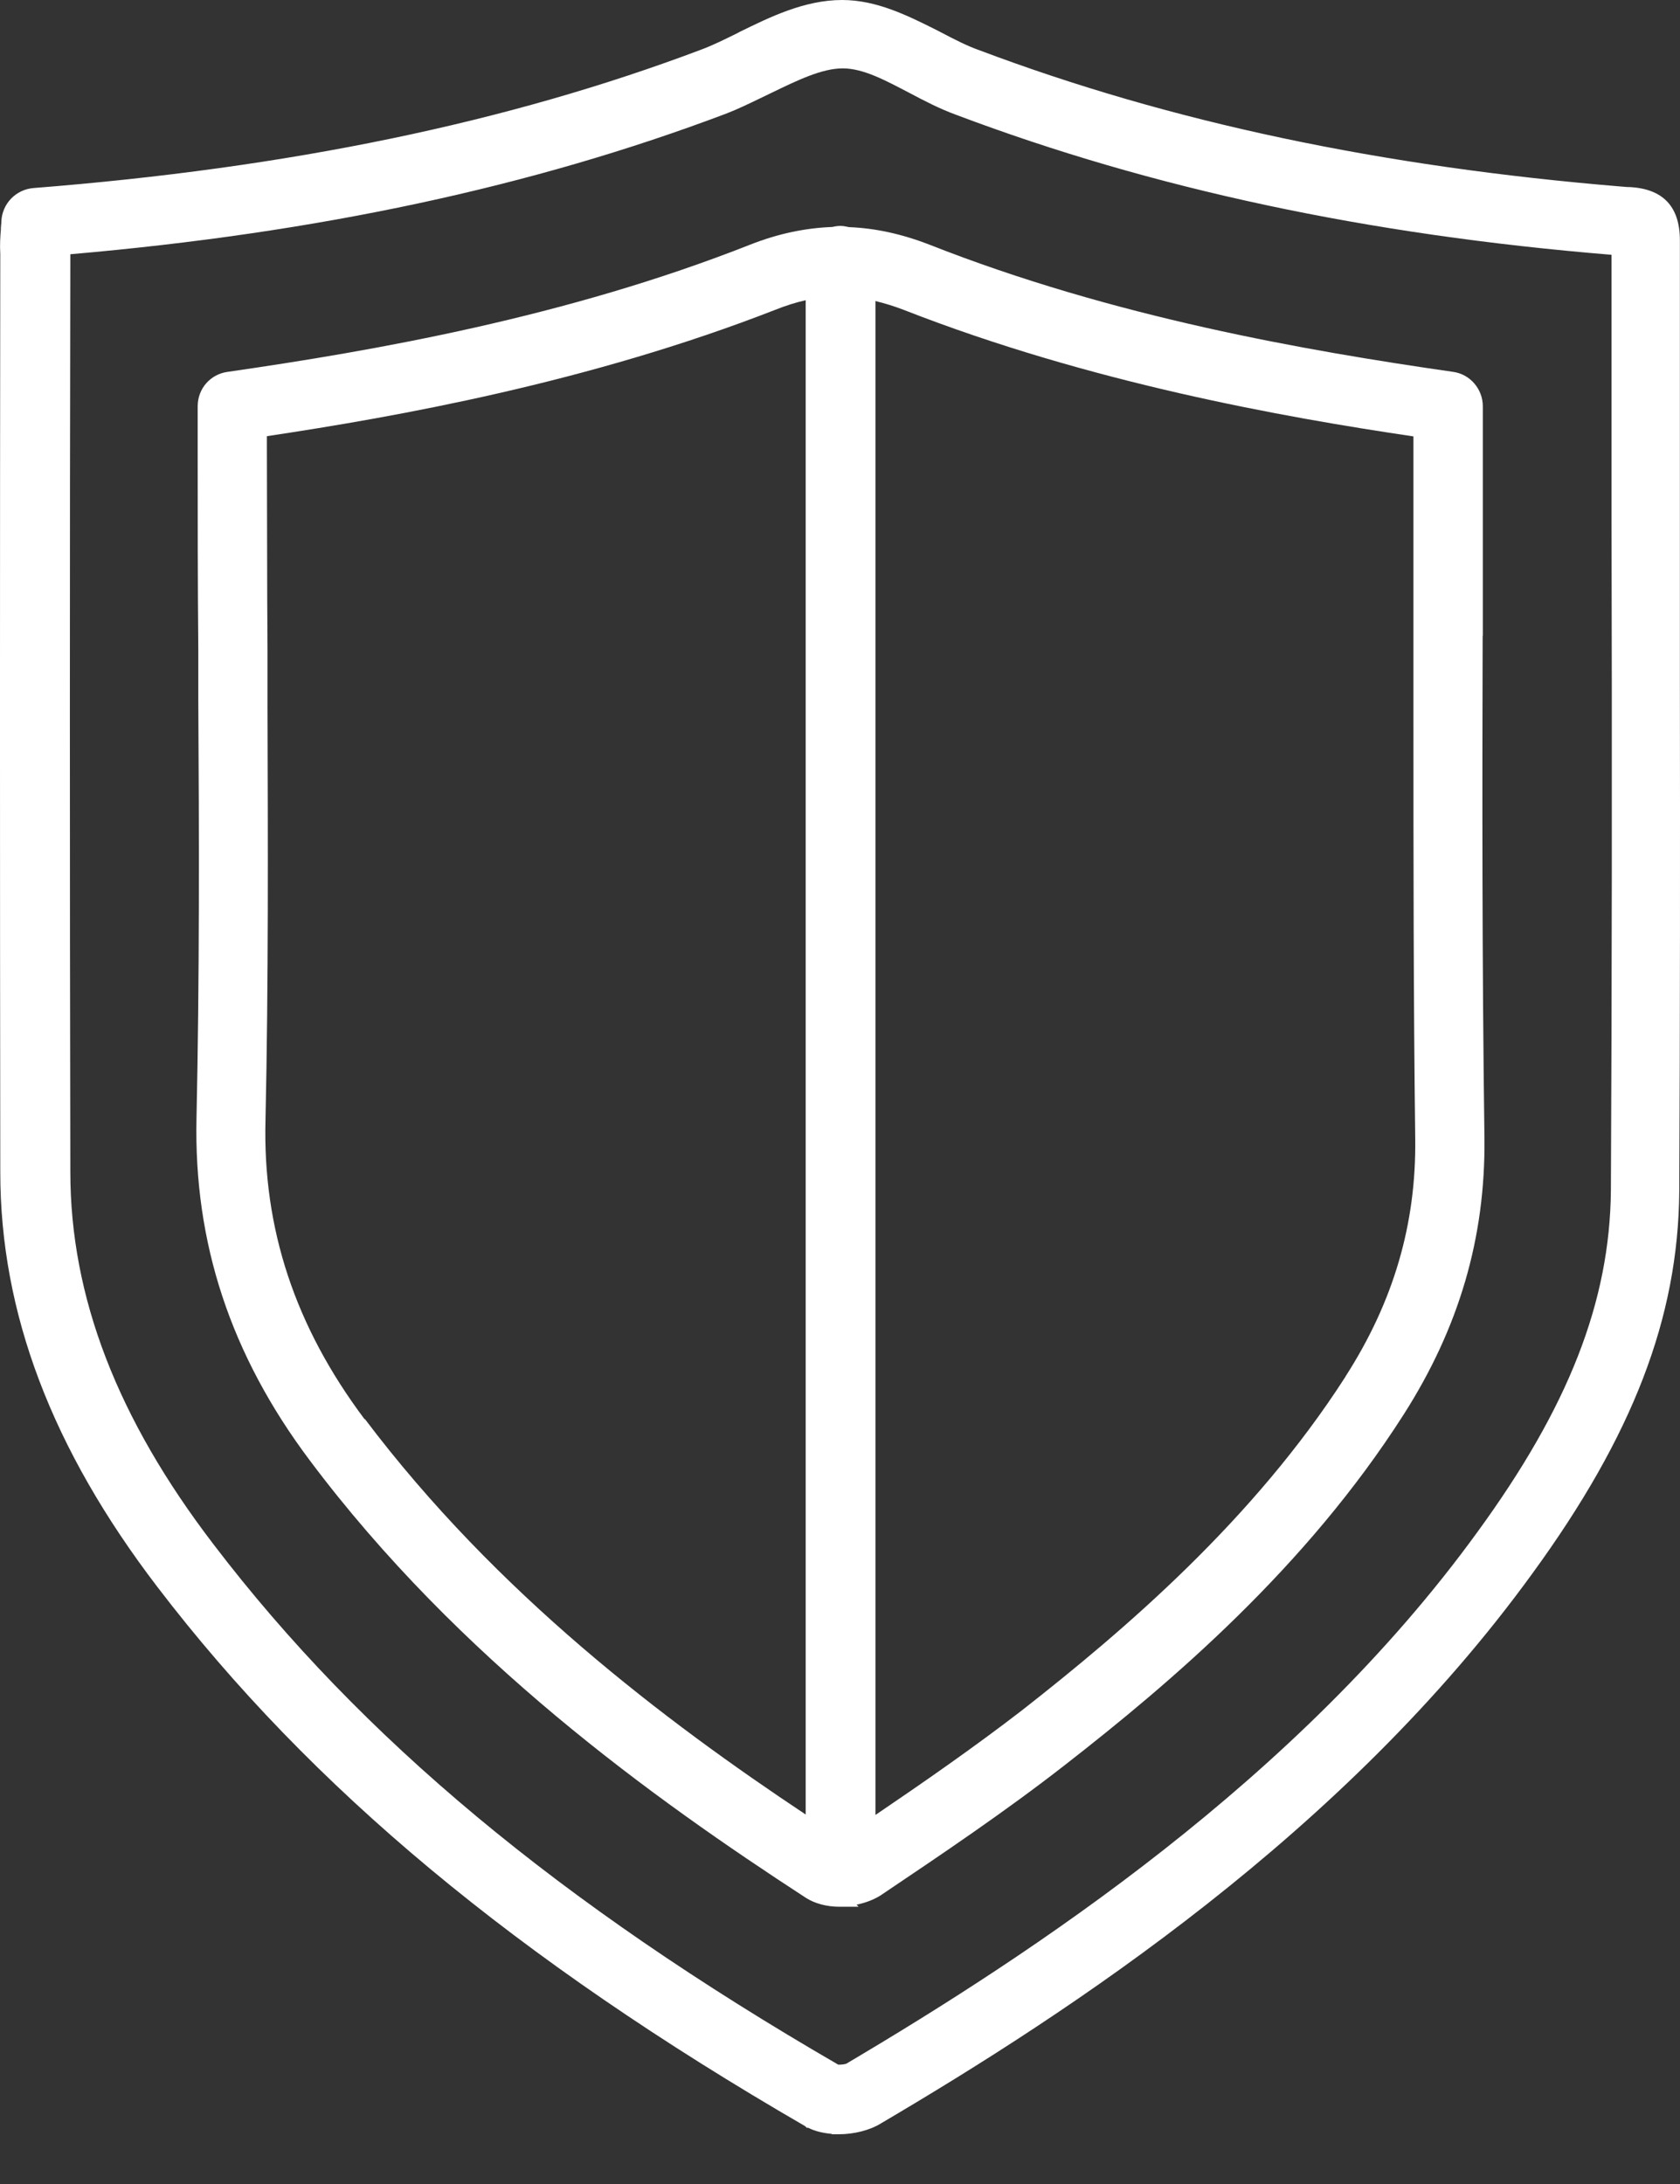
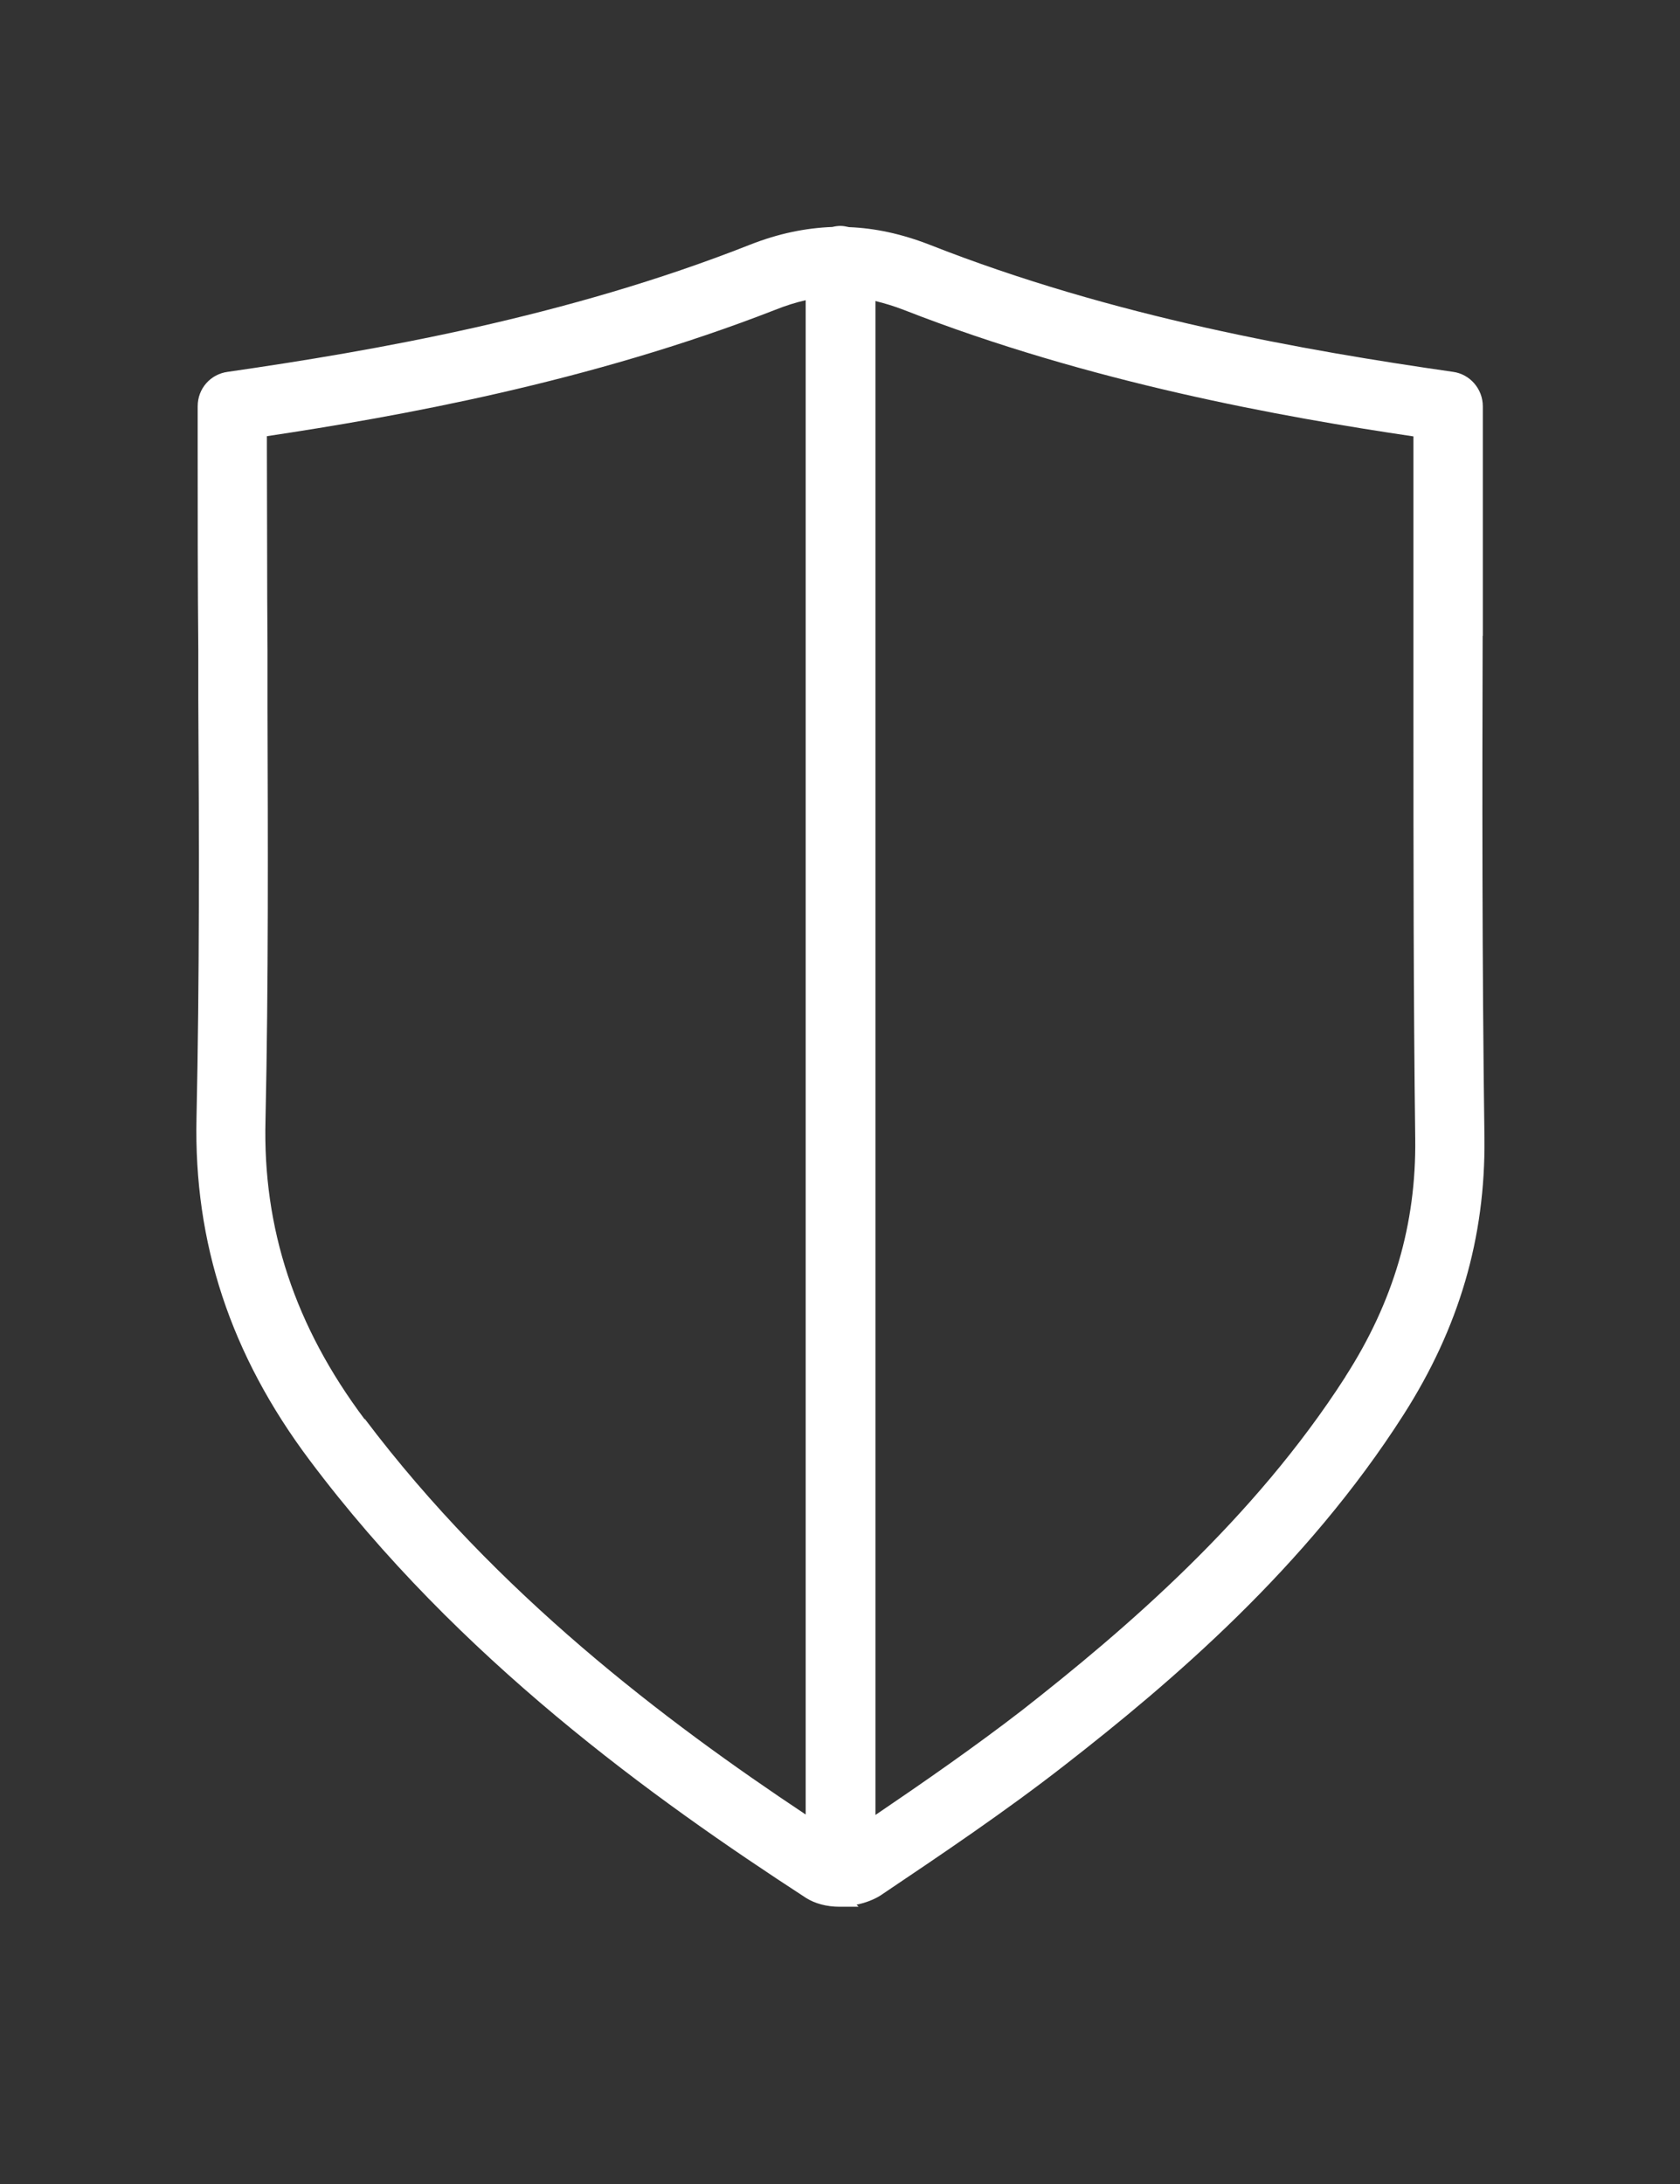
<svg xmlns="http://www.w3.org/2000/svg" width="30" height="39" viewBox="0 0 30 39" fill="none">
  <rect x="0" y="0" width="30" height="39" fill="#333333" stroke="none" />
-   <path fill-rule="evenodd" clip-rule="evenodd" d="M29.998 12.132V9.145V4.292C29.998 3.685 29.693 3.366 29.086 3.34C29.078 3.34 29.067 3.34 29.057 3.34C29.031 3.34 29.002 3.333 28.977 3.333H28.973C24.651 2.977 20.897 2.181 17.491 0.898C17.273 0.821 17.059 0.712 16.783 0.567L16.735 0.542C16.205 0.276 15.652 0 15.038 0C14.366 0 13.748 0.305 13.199 0.574L13.181 0.585C12.952 0.698 12.734 0.807 12.519 0.887C9.059 2.192 5.159 2.999 0.598 3.358C0.282 3.384 0.038 3.638 0.024 3.954C0.024 3.976 0.024 3.998 0.02 4.016C0.02 4.045 0.013 4.074 0.016 4.096C0.005 4.22 -0.005 4.376 0.005 4.536C-0.002 9.973 -0.002 15.491 0.005 20.931C0.005 23.447 0.925 25.871 2.811 28.339C5.548 31.922 9.223 34.983 14.377 37.967L14.406 37.996H14.431C14.555 38.058 14.693 38.09 14.853 38.105V38.112H14.976C15.252 38.112 15.536 38.039 15.729 37.919C19.116 35.924 24.005 32.733 27.366 28.095C29.158 25.635 29.969 23.53 29.987 21.273C30.002 18.242 30.002 15.134 29.998 12.132ZM28.766 21.255C28.748 23.243 28.01 25.126 26.382 27.358C23.176 31.781 18.415 34.896 15.114 36.851C15.1 36.858 15.045 36.869 14.983 36.869C14.98 36.869 14.973 36.869 14.969 36.869C9.993 33.987 6.45 31.036 3.814 27.579C2.095 25.333 1.256 23.16 1.256 20.928C1.245 15.491 1.245 9.977 1.256 4.54C5.672 4.158 9.506 3.337 12.97 2.028C13.177 1.948 13.377 1.85 13.573 1.756L13.77 1.661C14.235 1.436 14.675 1.221 15.049 1.221C15.423 1.221 15.823 1.443 16.23 1.654C16.51 1.803 16.783 1.944 17.073 2.05C20.581 3.373 24.408 4.191 28.777 4.55V9.126C28.788 13.641 28.784 17.61 28.766 21.251V21.255Z" fill="white" />
  <path fill-rule="evenodd" clip-rule="evenodd" d="M26.479 11.354V7.255C26.479 6.946 26.25 6.68 25.945 6.64C23.317 6.262 19.879 5.663 16.597 4.369C16.099 4.176 15.626 4.074 15.161 4.056C15.11 4.045 15.059 4.034 15.008 4.034C14.957 4.034 14.91 4.042 14.863 4.053C14.387 4.071 13.903 4.169 13.395 4.369C10.116 5.663 6.689 6.262 4.068 6.64C3.759 6.68 3.53 6.938 3.53 7.255V8C3.53 9.192 3.53 10.42 3.541 11.594V12.47C3.556 14.927 3.563 17.468 3.509 19.961C3.458 22.196 4.119 24.195 5.529 26.075C8.186 29.622 11.661 32.115 14.394 33.892C14.55 33.991 14.761 34.049 14.99 34.049H15.008H15.332L15.296 34.012C15.455 33.98 15.604 33.922 15.721 33.849C16.818 33.111 17.952 32.348 19.006 31.526C20.911 30.044 23.321 27.994 25.065 25.26C26.054 23.712 26.526 22.102 26.508 20.332C26.465 17.17 26.468 14.019 26.476 11.354H26.479ZM6.511 25.344C5.268 23.687 4.69 21.938 4.741 20.001C4.795 17.533 4.784 15.022 4.777 12.59V11.598C4.773 11.013 4.77 10.413 4.77 9.813C4.77 9.21 4.766 8.599 4.766 8V7.789C7.092 7.44 10.52 6.829 13.845 5.532C14.034 5.456 14.212 5.401 14.387 5.361V32.402C11.879 30.734 8.87 28.462 6.514 25.337L6.511 25.344ZM24.026 24.584C22.383 27.143 20.079 29.109 18.254 30.538C17.407 31.192 16.491 31.828 15.633 32.41V5.376C15.797 5.416 15.964 5.466 16.142 5.535C19.461 6.833 22.903 7.447 25.24 7.793V12.765C25.24 15.251 25.24 17.82 25.272 20.335C25.291 21.858 24.884 23.247 24.026 24.581V24.584Z" fill="white" />
</svg>